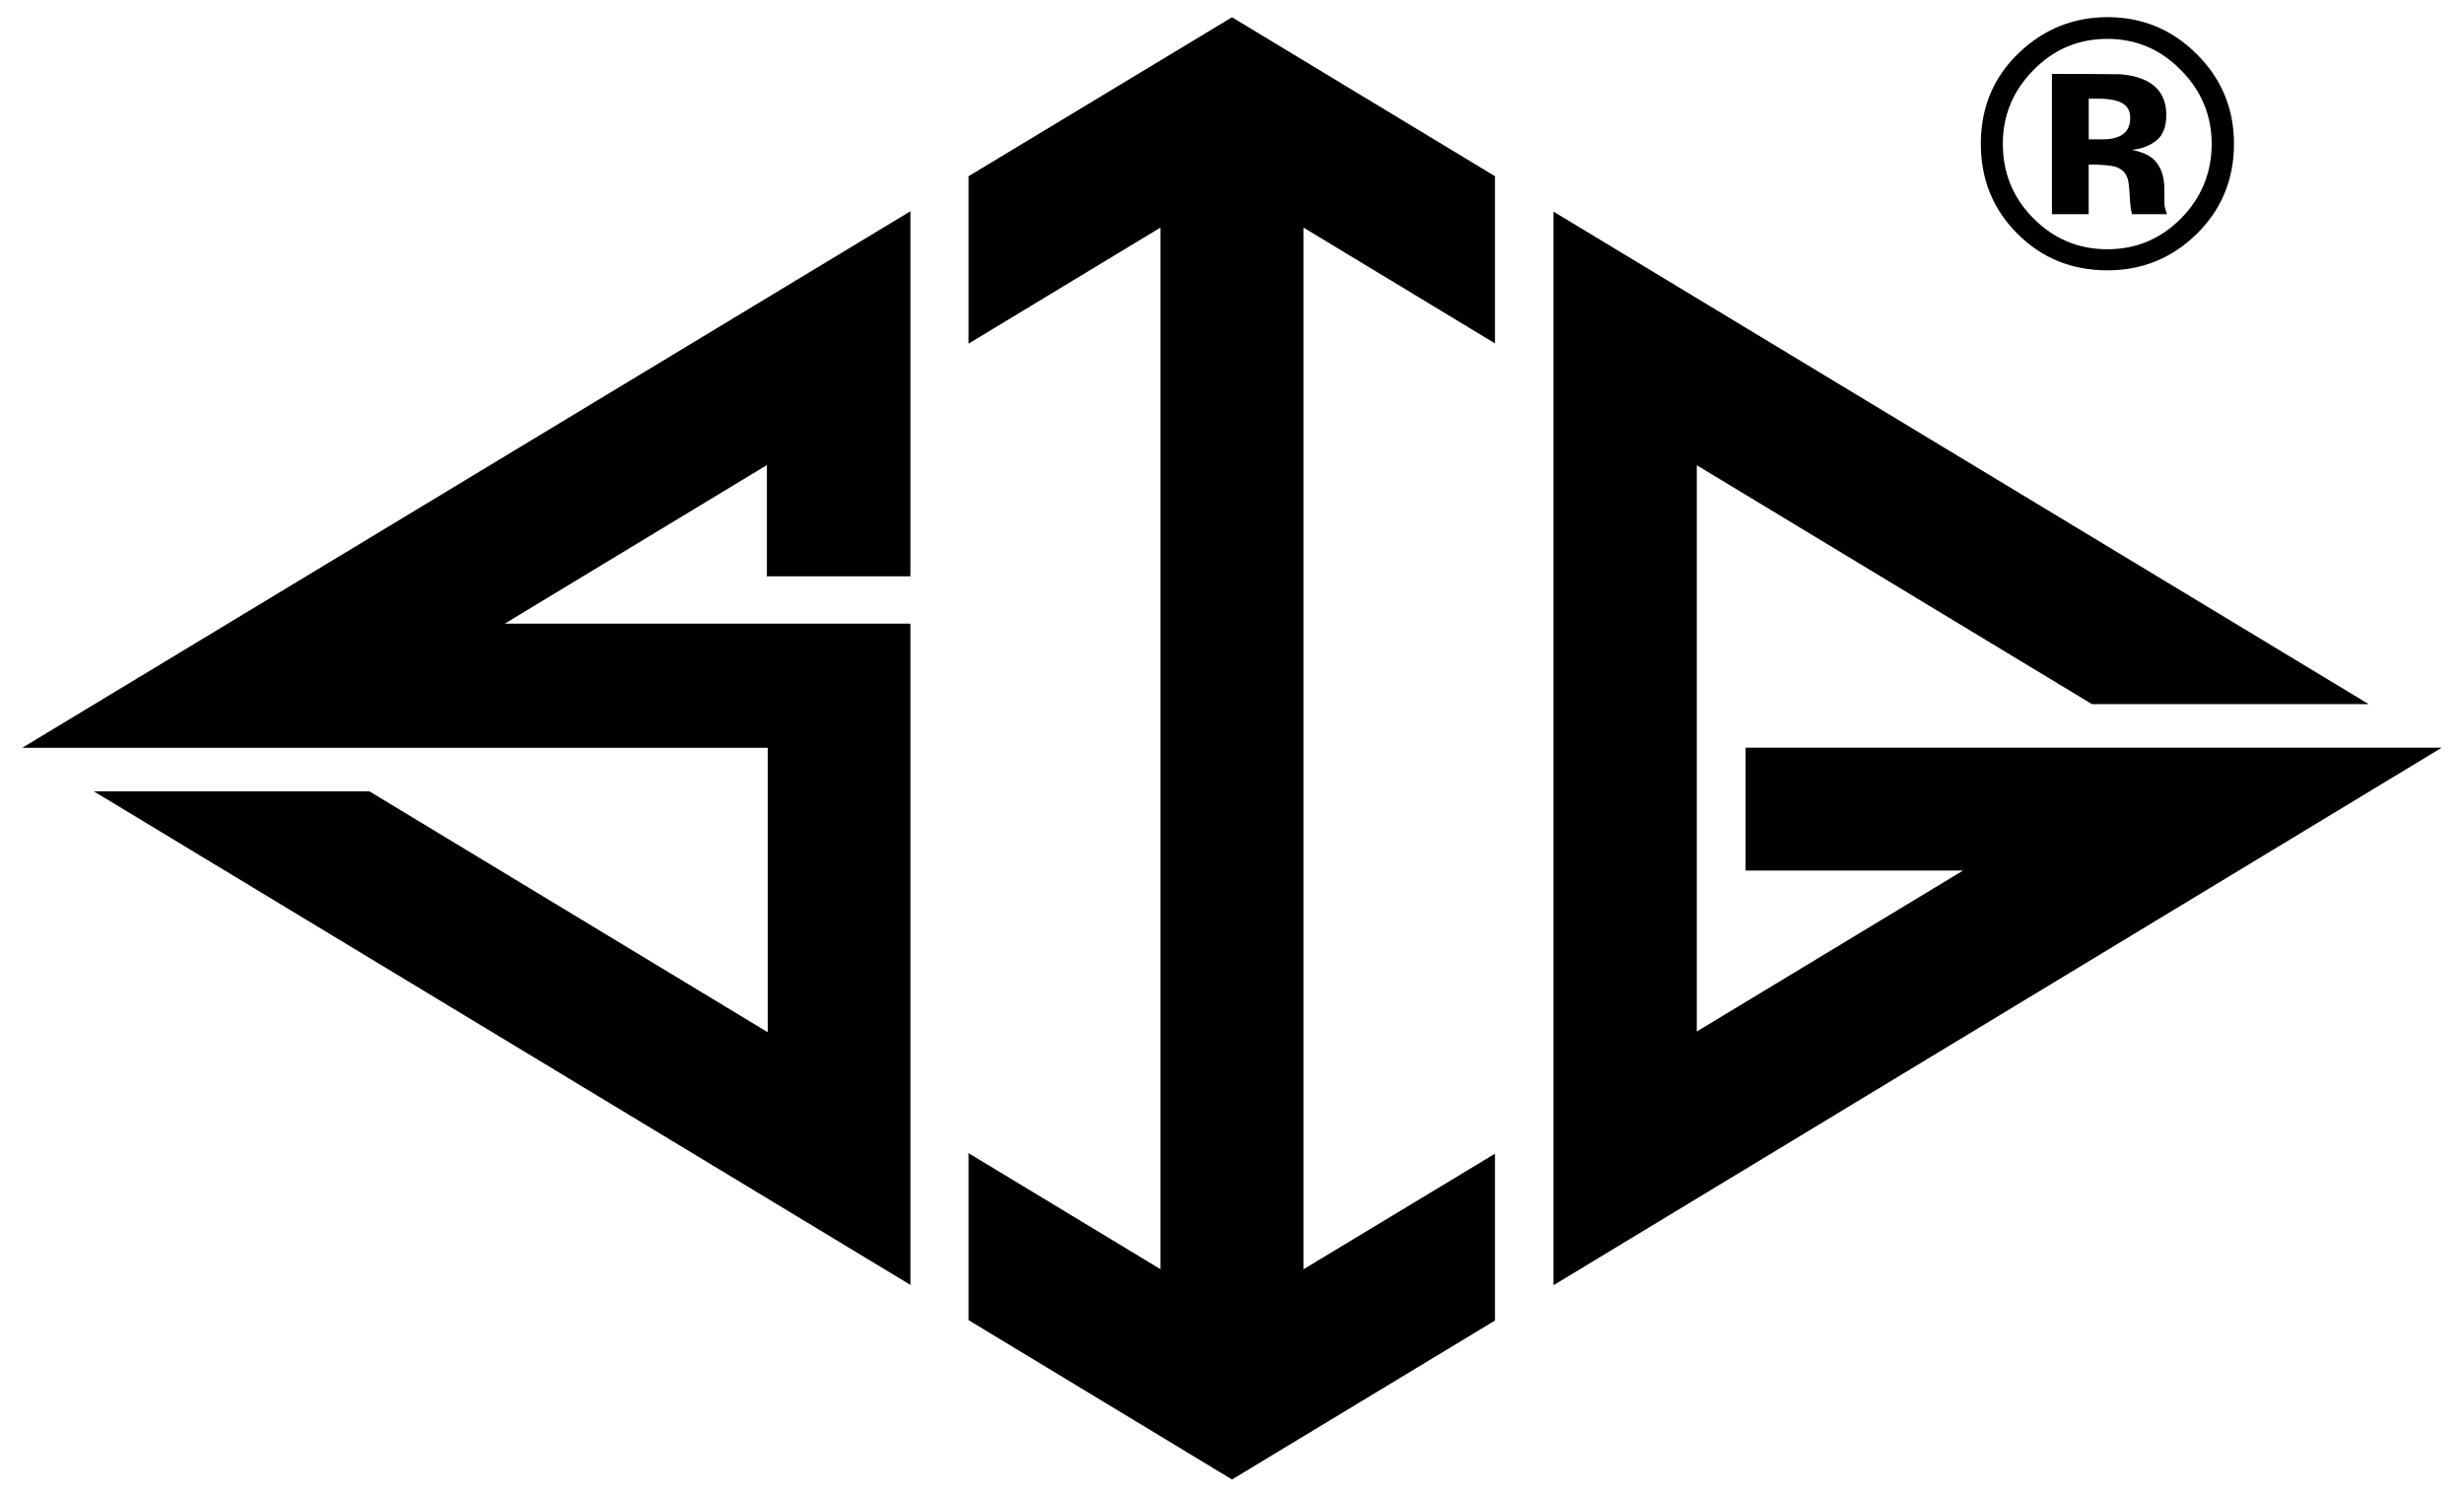
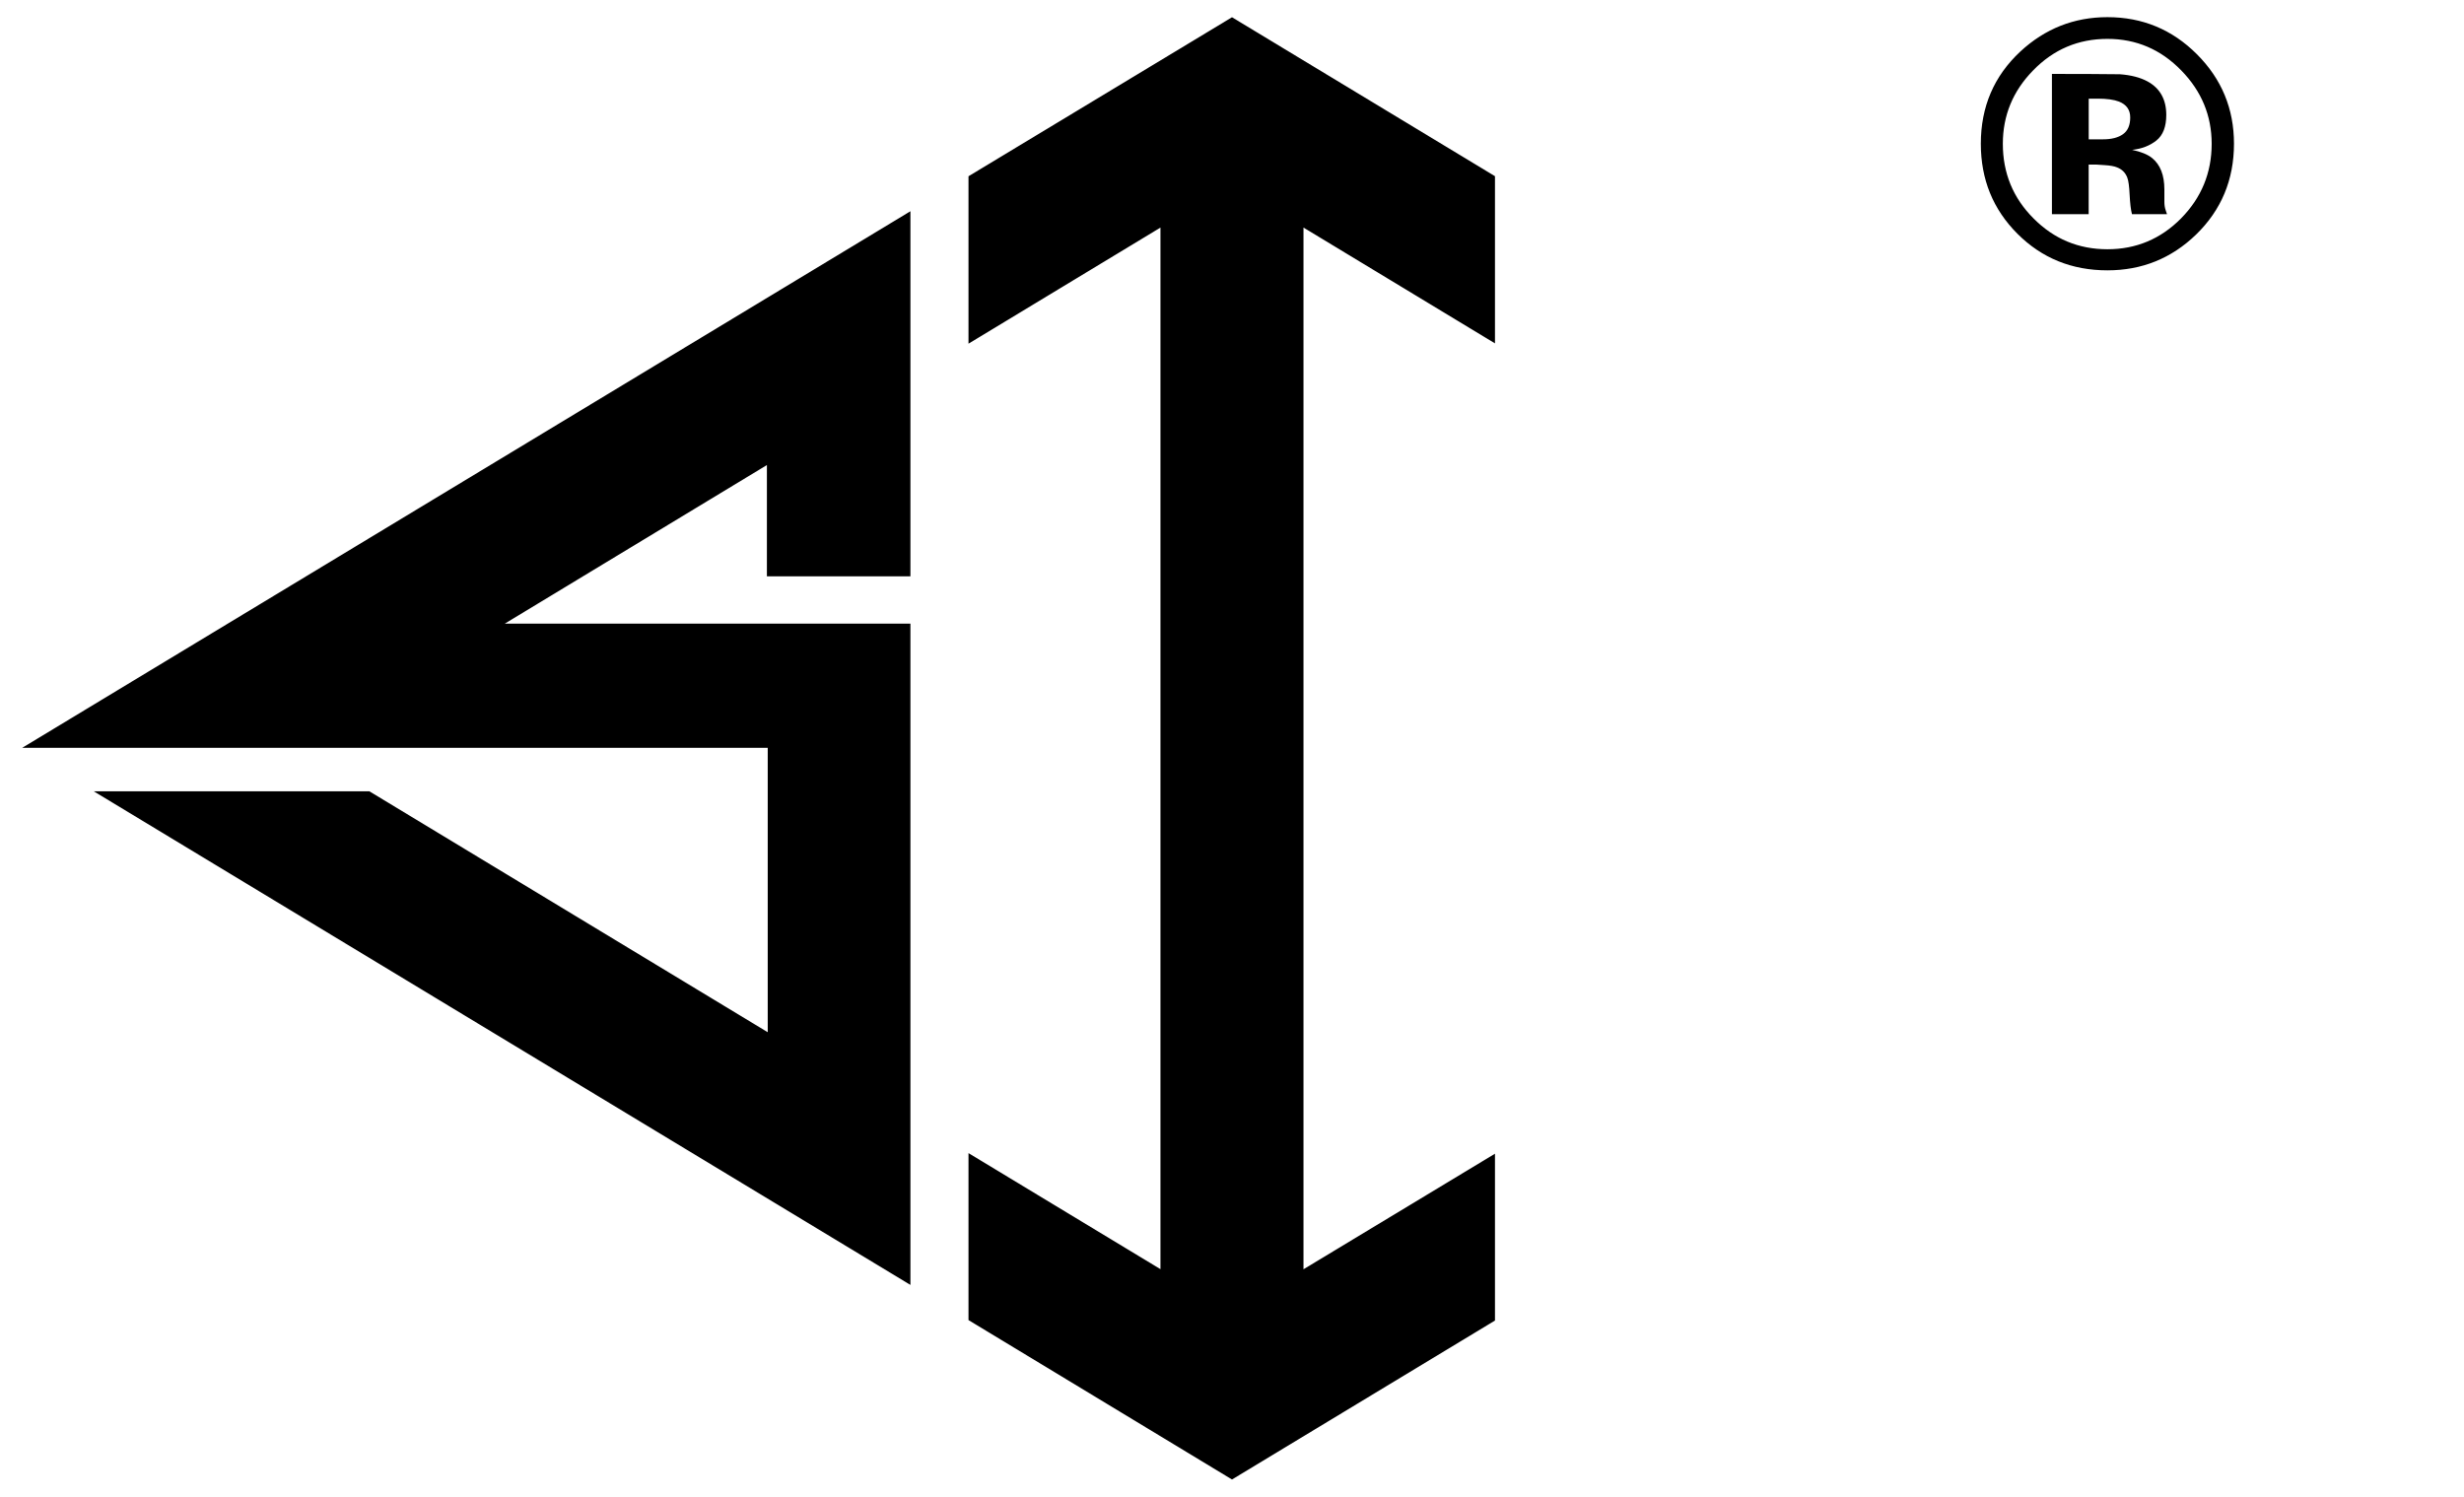
<svg xmlns="http://www.w3.org/2000/svg" version="1.1" id="Layer_1" x="0px" y="0px" viewBox="0 0 507 308" style="enable-background:new 0 0 507 308;" xml:space="preserve">
  <g>
    <g>
-       <polygon points="487.38,144.89 319.66,43.55 319.66,264.47 502.42,153.86 359.18,153.86 359.18,179.14 403.93,179.14     349.14,212.26 349.14,95.74 430.44,144.89   " />
      <polygon points="4.58,153.88 157.97,153.88 157.97,212.41 76.01,162.84 19.3,162.84 187.33,264.41 187.33,236.99 187.33,230.17     187.33,128.33 103.87,128.33 157.8,95.7 157.8,118.6 187.33,118.6 187.33,43.47   " />
      <polygon points="307.61,70.66 307.61,36.26 253.5,3.55 199.28,36.27 199.28,70.72 238.78,46.83 238.78,261.17 199.28,237.29     199.28,271.65 253.5,304.45 307.61,271.74 307.61,237.41 268.21,261.19 268.21,46.83   " />
    </g>
    <g>
      <path d="M451.86,48.28c-5.07,4.9-11.14,7.35-18.23,7.35c-7.33,0-13.5-2.51-18.52-7.53c-5.02-5.02-7.53-11.19-7.53-18.52    c0-7.61,2.71-13.93,8.13-18.98c5.09-4.71,11.06-7.07,17.92-7.07c7.19,0,13.32,2.54,18.41,7.63c5.09,5.09,7.63,11.23,7.63,18.41    C459.67,36.98,457.07,43.22,451.86,48.28z M418.33,14.5c-4.15,4.24-6.22,9.27-6.22,15.09c0,6.03,2.11,11.16,6.33,15.37    c4.19,4.22,9.26,6.33,15.19,6.33c5.91,0,10.97-2.12,15.16-6.36c4.19-4.26,6.29-9.38,6.29-15.34c0-5.8-2.08-10.82-6.25-15.09    c-4.22-4.34-9.28-6.5-15.19-6.5C427.64,8,422.54,10.16,418.33,14.5z M422.21,44.08V15.21c1.79,0,4.47,0.01,8.04,0.02    c3.57,0.01,5.55,0.03,5.95,0.05c2.28,0.17,4.18,0.66,5.69,1.48c2.57,1.41,3.85,3.71,3.85,6.89c0,2.43-0.68,4.18-2.03,5.26    c-1.36,1.08-3.02,1.72-5,1.93c1.81,0.38,3.18,0.94,4.1,1.67c1.7,1.38,2.54,3.53,2.54,6.48v2.58c0,0.28,0.02,0.57,0.06,0.85    c0.04,0.28,0.11,0.57,0.21,0.85l0.27,0.81h-7.21c-0.24-0.92-0.39-2.25-0.48-3.99c-0.08-1.74-0.24-2.92-0.48-3.53    c-0.38-1.01-1.08-1.72-2.12-2.12c-0.57-0.24-1.43-0.39-2.58-0.46l-1.66-0.11h-1.59v10.21H422.21z M436,20.9    c-1.04-0.4-2.5-0.6-4.38-0.6h-1.84v8.37h2.93c1.77,0,3.14-0.35,4.13-1.06c0.99-0.71,1.48-1.85,1.48-3.43    C438.33,22.6,437.55,21.51,436,20.9z" />
    </g>
  </g>
</svg>